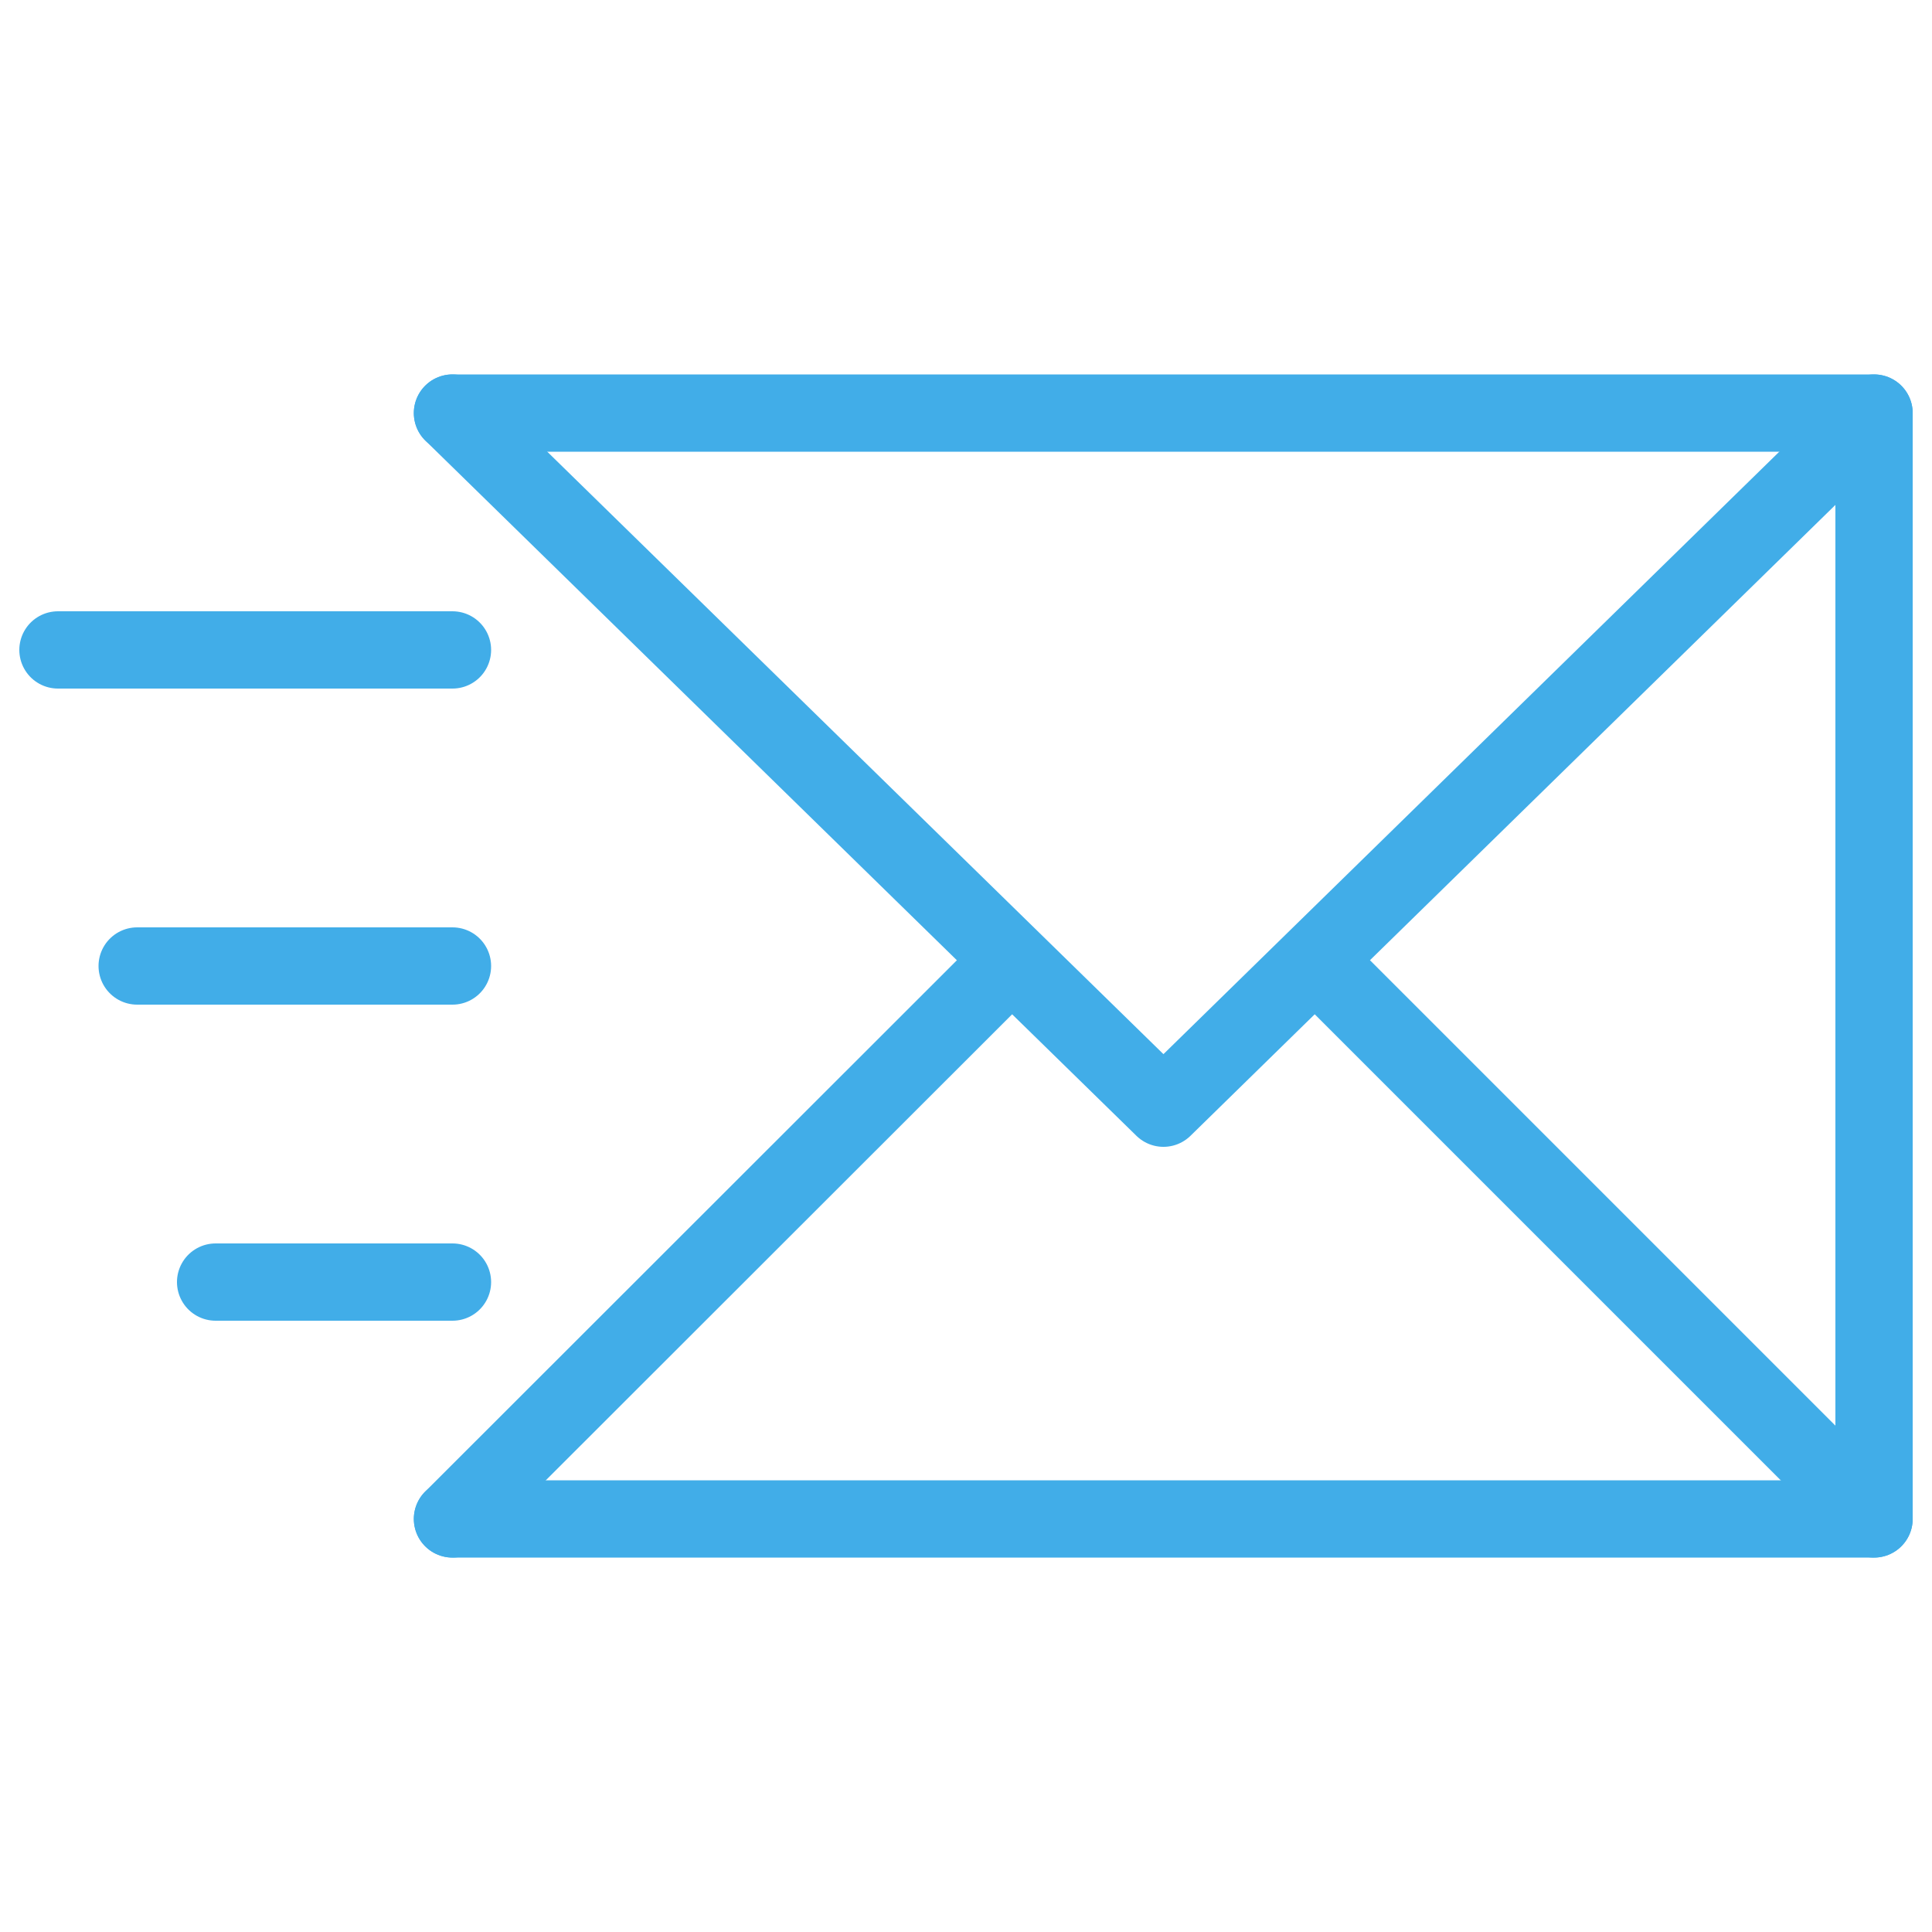
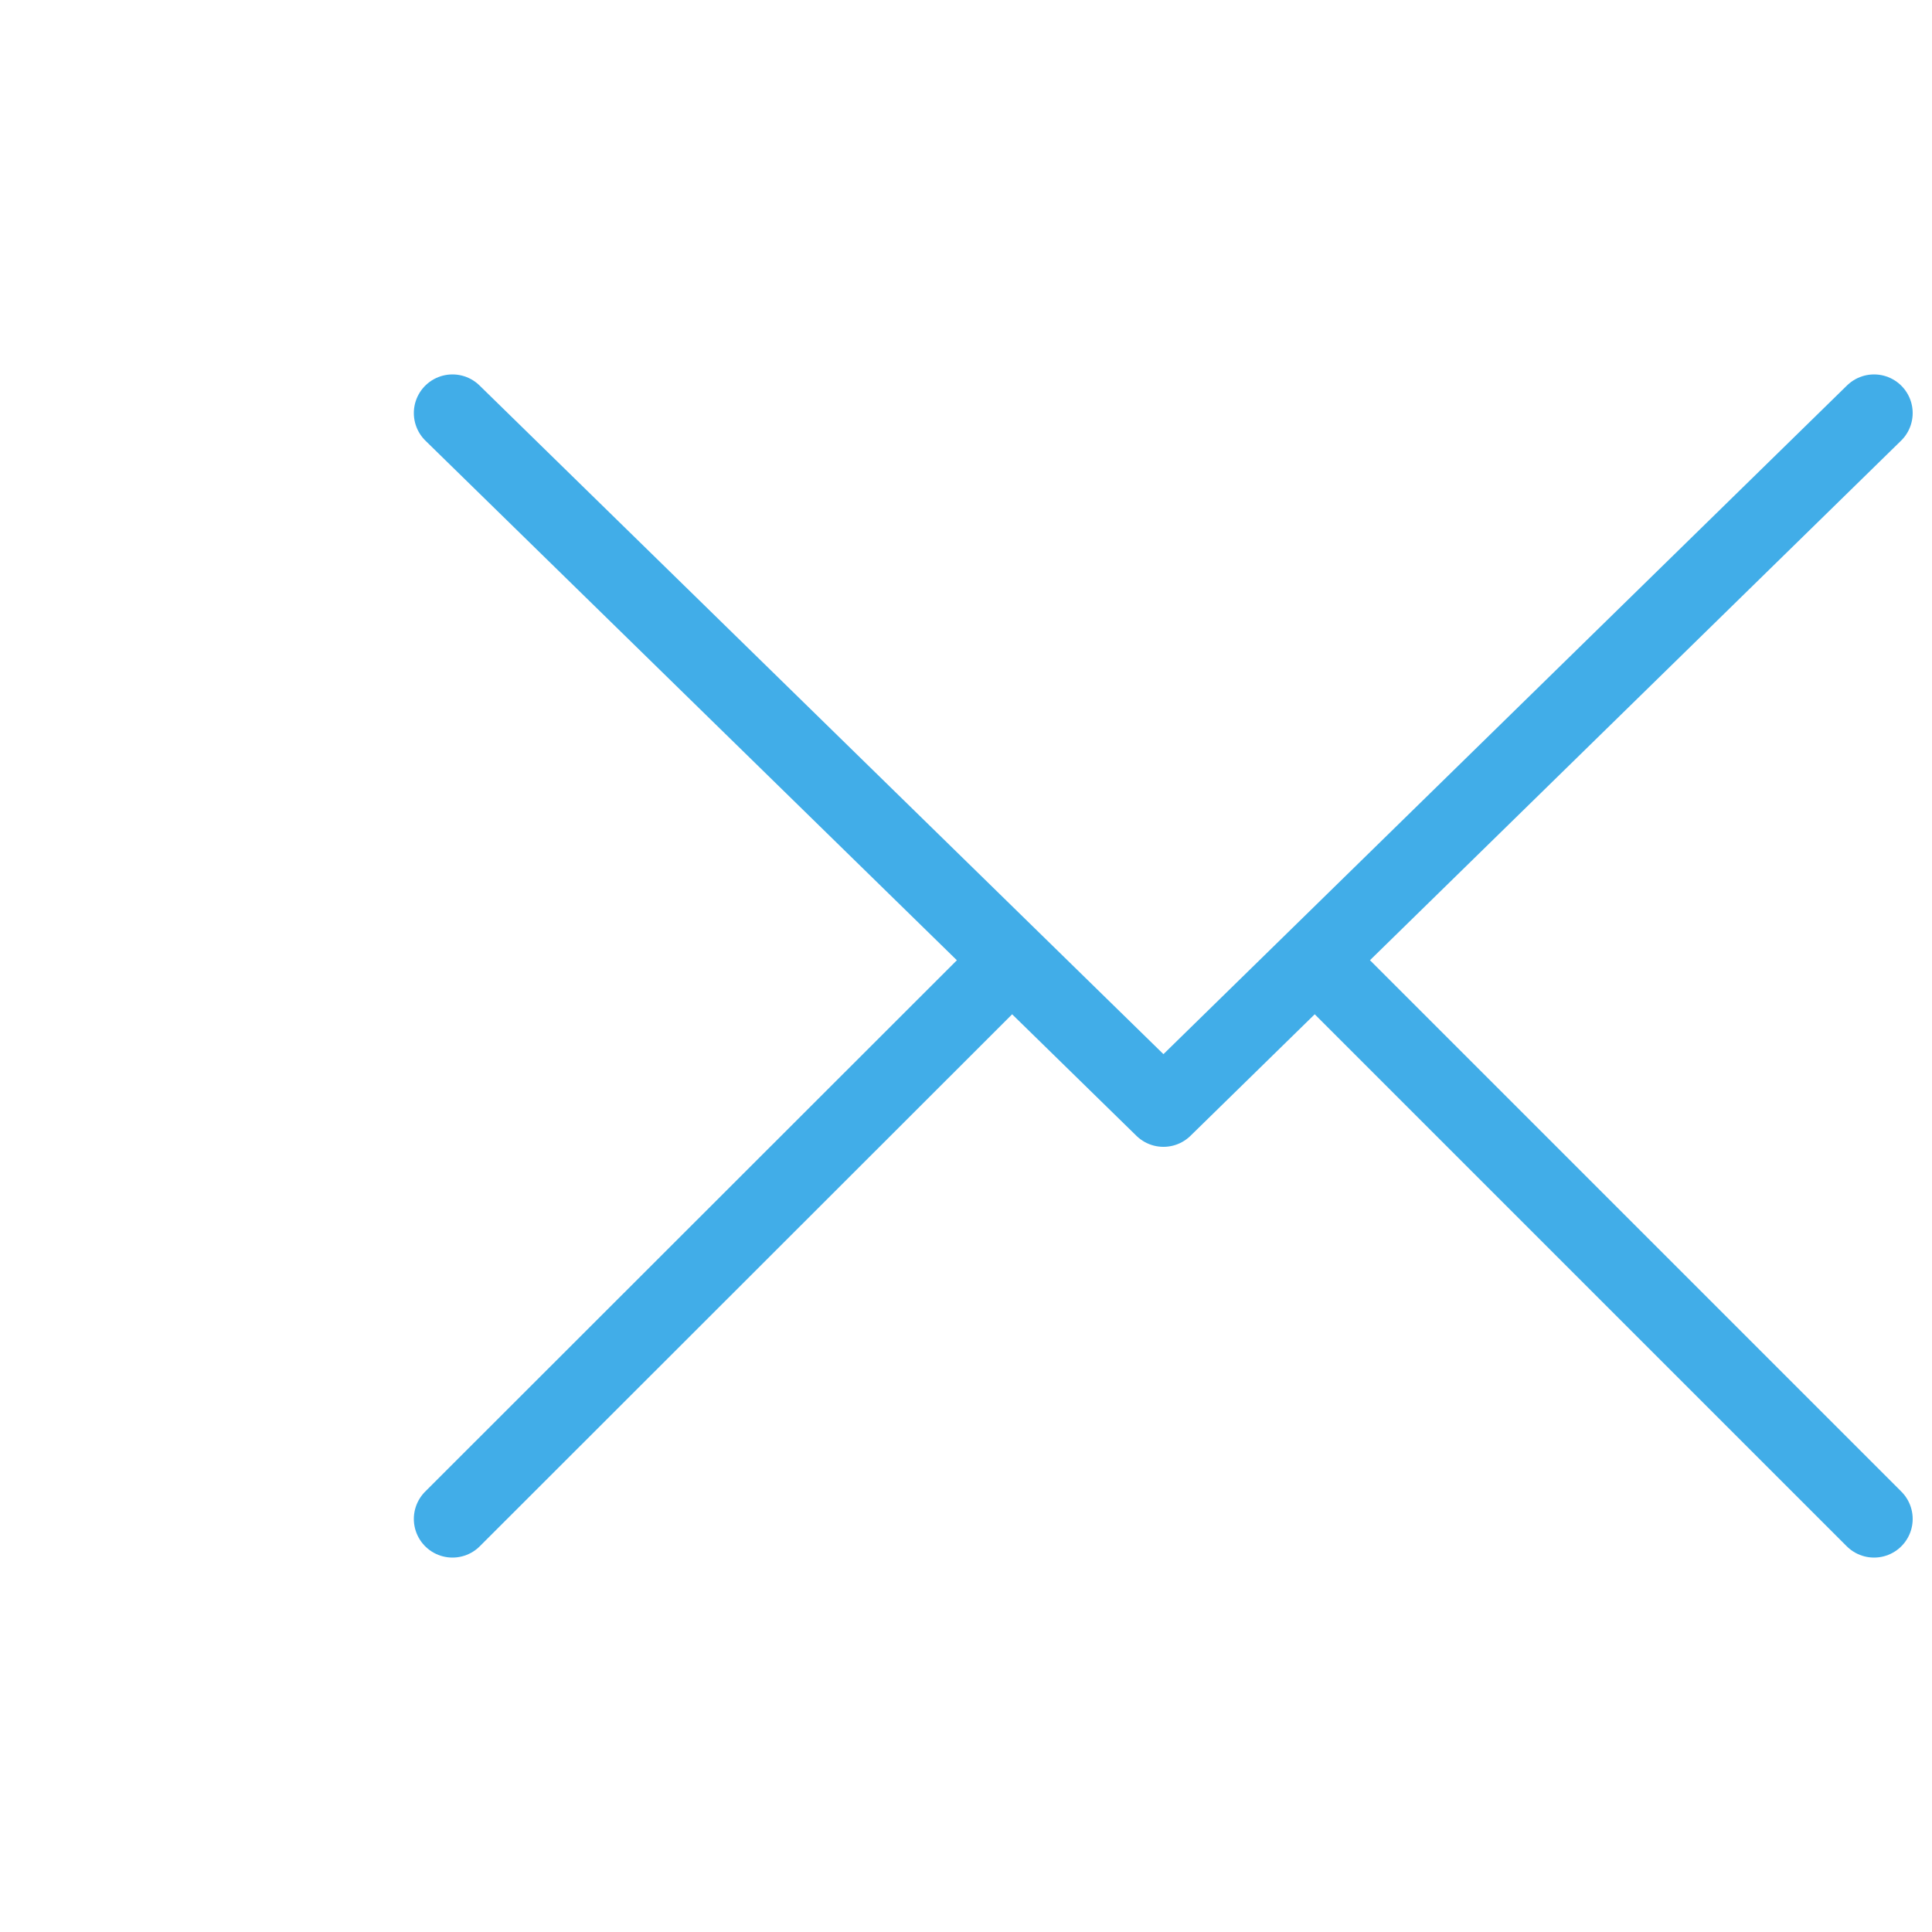
<svg xmlns="http://www.w3.org/2000/svg" id="Layer_1" data-name="Layer 1" viewBox="0 0 50 50">
  <defs>
    <style>.cls-1,.cls-2{fill:none;}.cls-2{stroke:#41ade8;stroke-linecap:round;stroke-linejoin:round;stroke-width:2px;}</style>
  </defs>
  <g id="contacto-por-email">
-     <rect class="cls-1" width="50" height="50" />
-     <line class="cls-2" x1="1.5" y1="16.82" x2="11.71" y2="16.82" />
-     <line class="cls-2" x1="3.55" y1="25" x2="11.71" y2="25" />
-     <line class="cls-2" x1="5.58" y1="33.18" x2="11.71" y2="33.18" />
-     <polyline class="cls-2" points="11.71 39.31 48.5 39.31 48.5 10.69 11.71 10.69" />
    <polyline class="cls-2" points="11.71 10.69 30.11 28.68 48.5 10.69" />
    <line class="cls-2" x1="26.03" y1="25" x2="11.71" y2="39.31" />
    <line class="cls-2" x1="48.5" y1="39.31" x2="34.19" y2="25" />
  </g>
</svg>